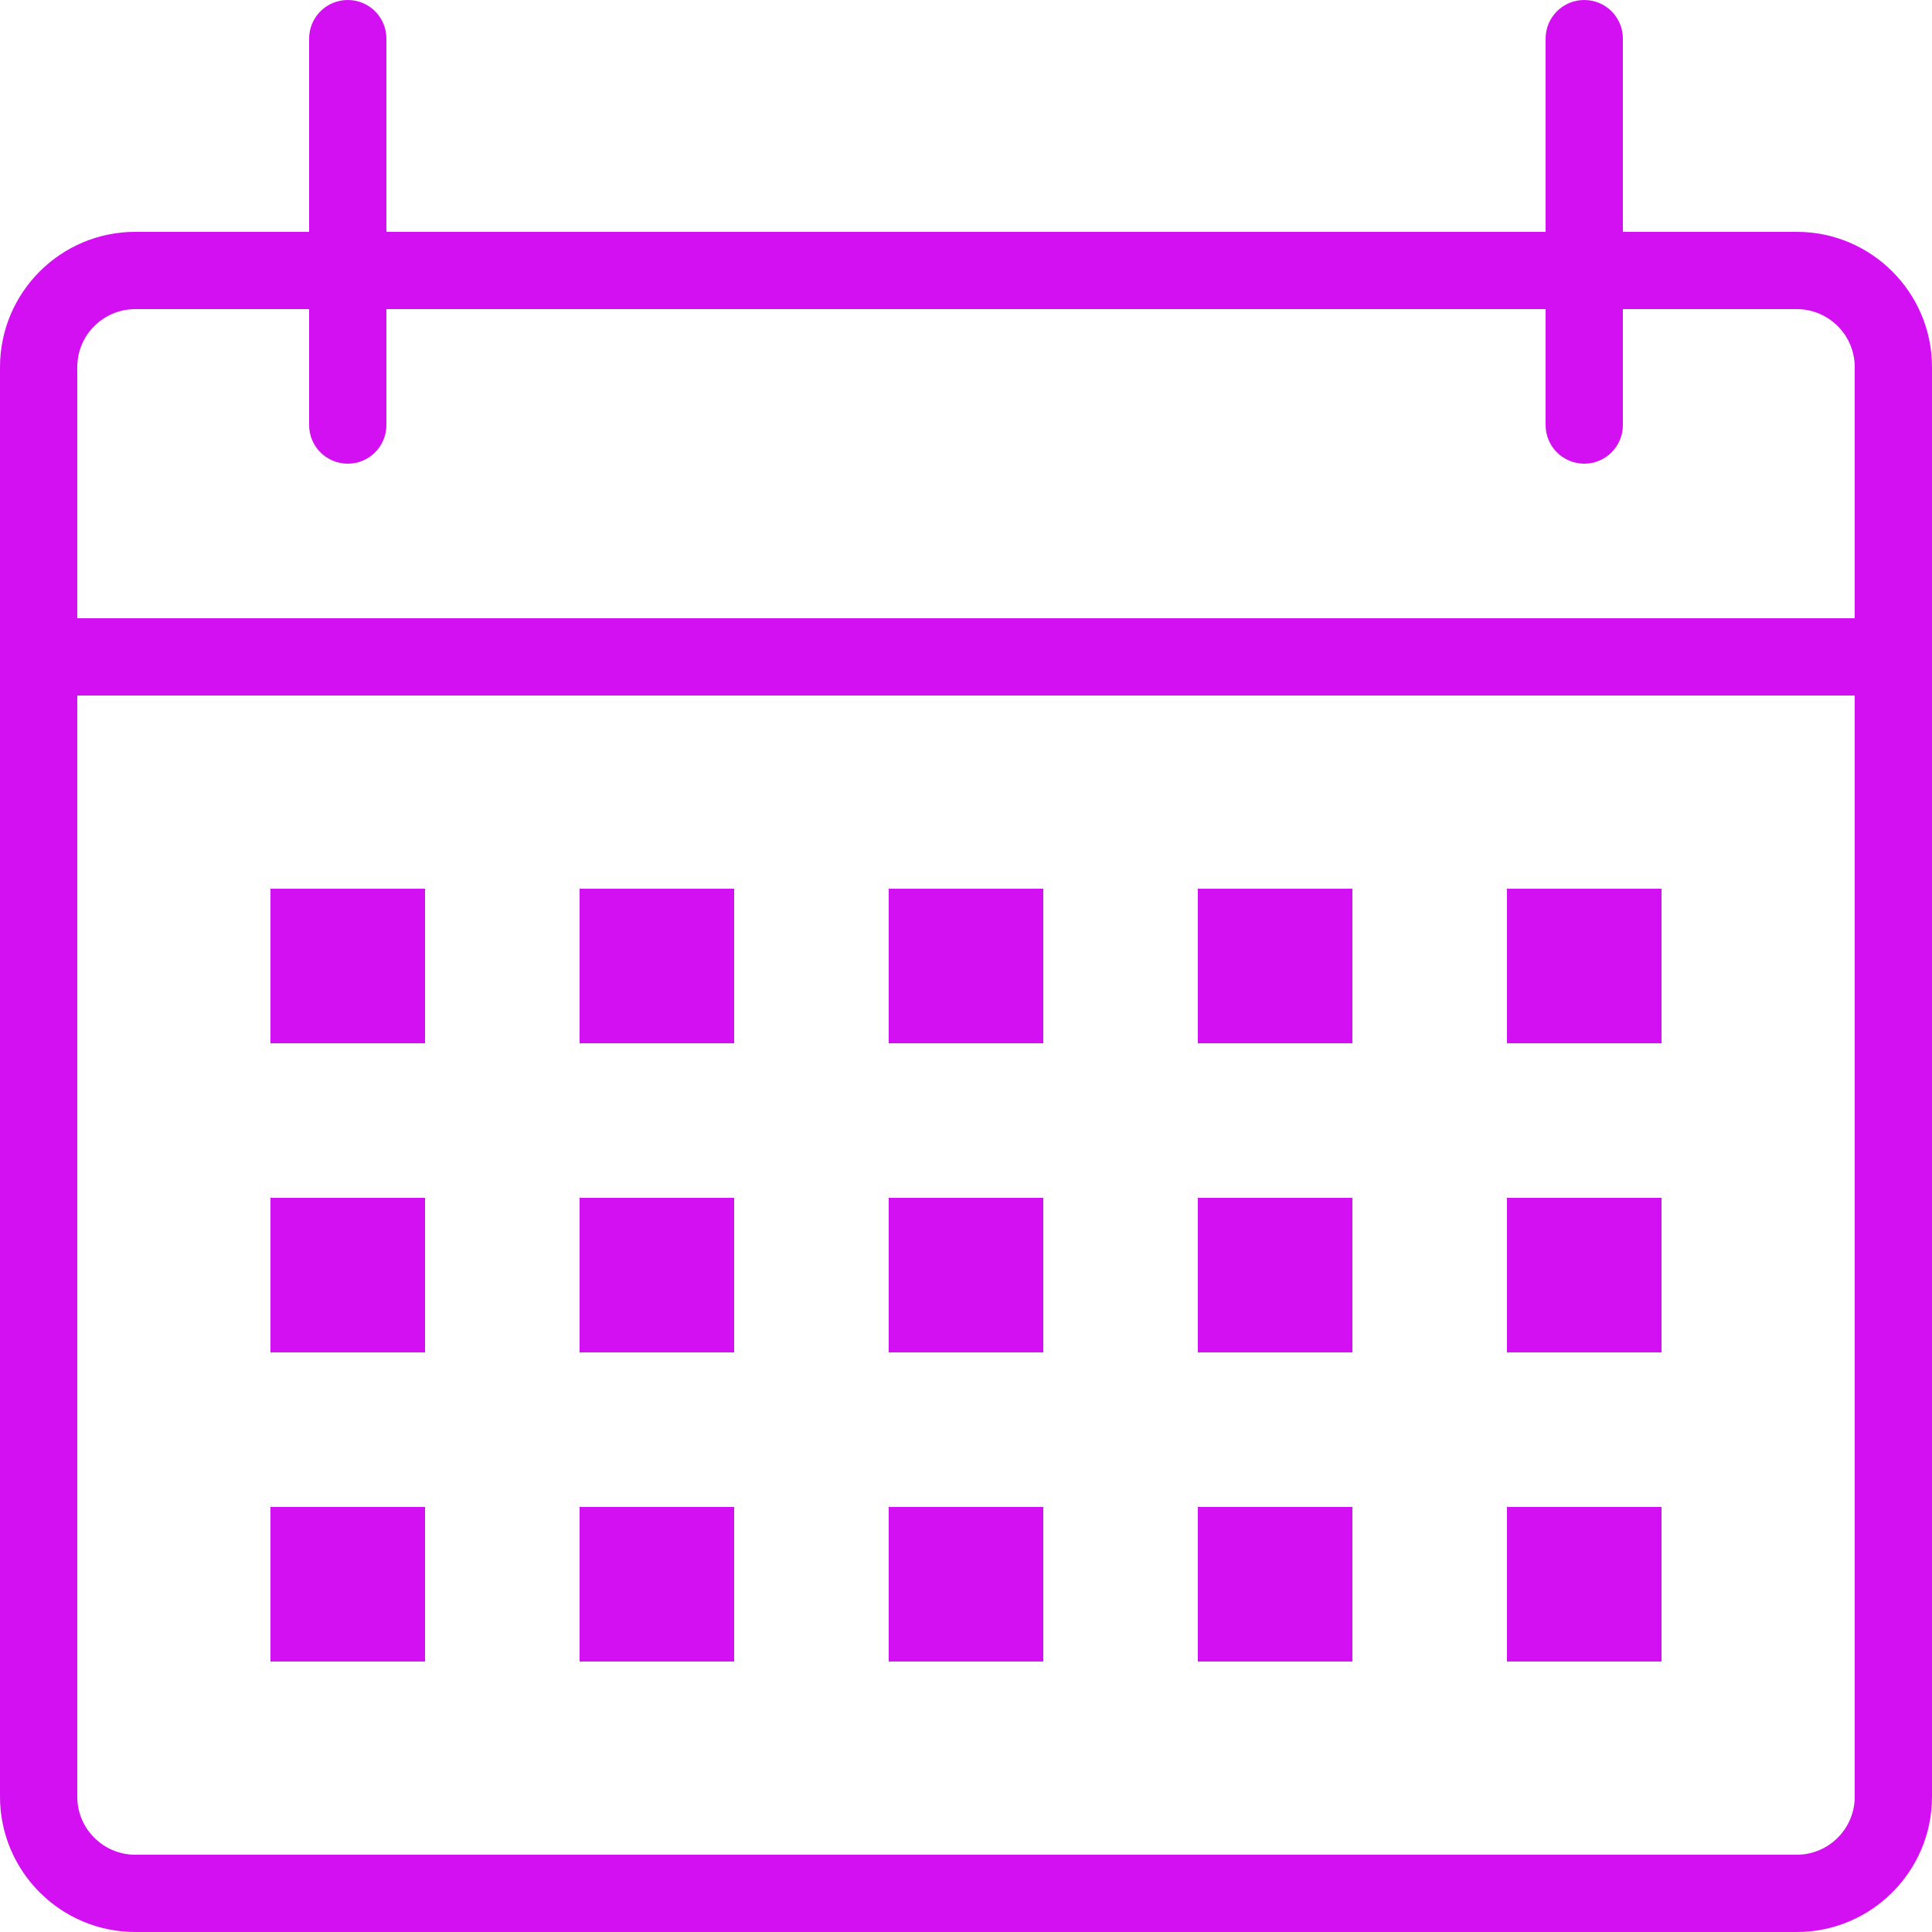
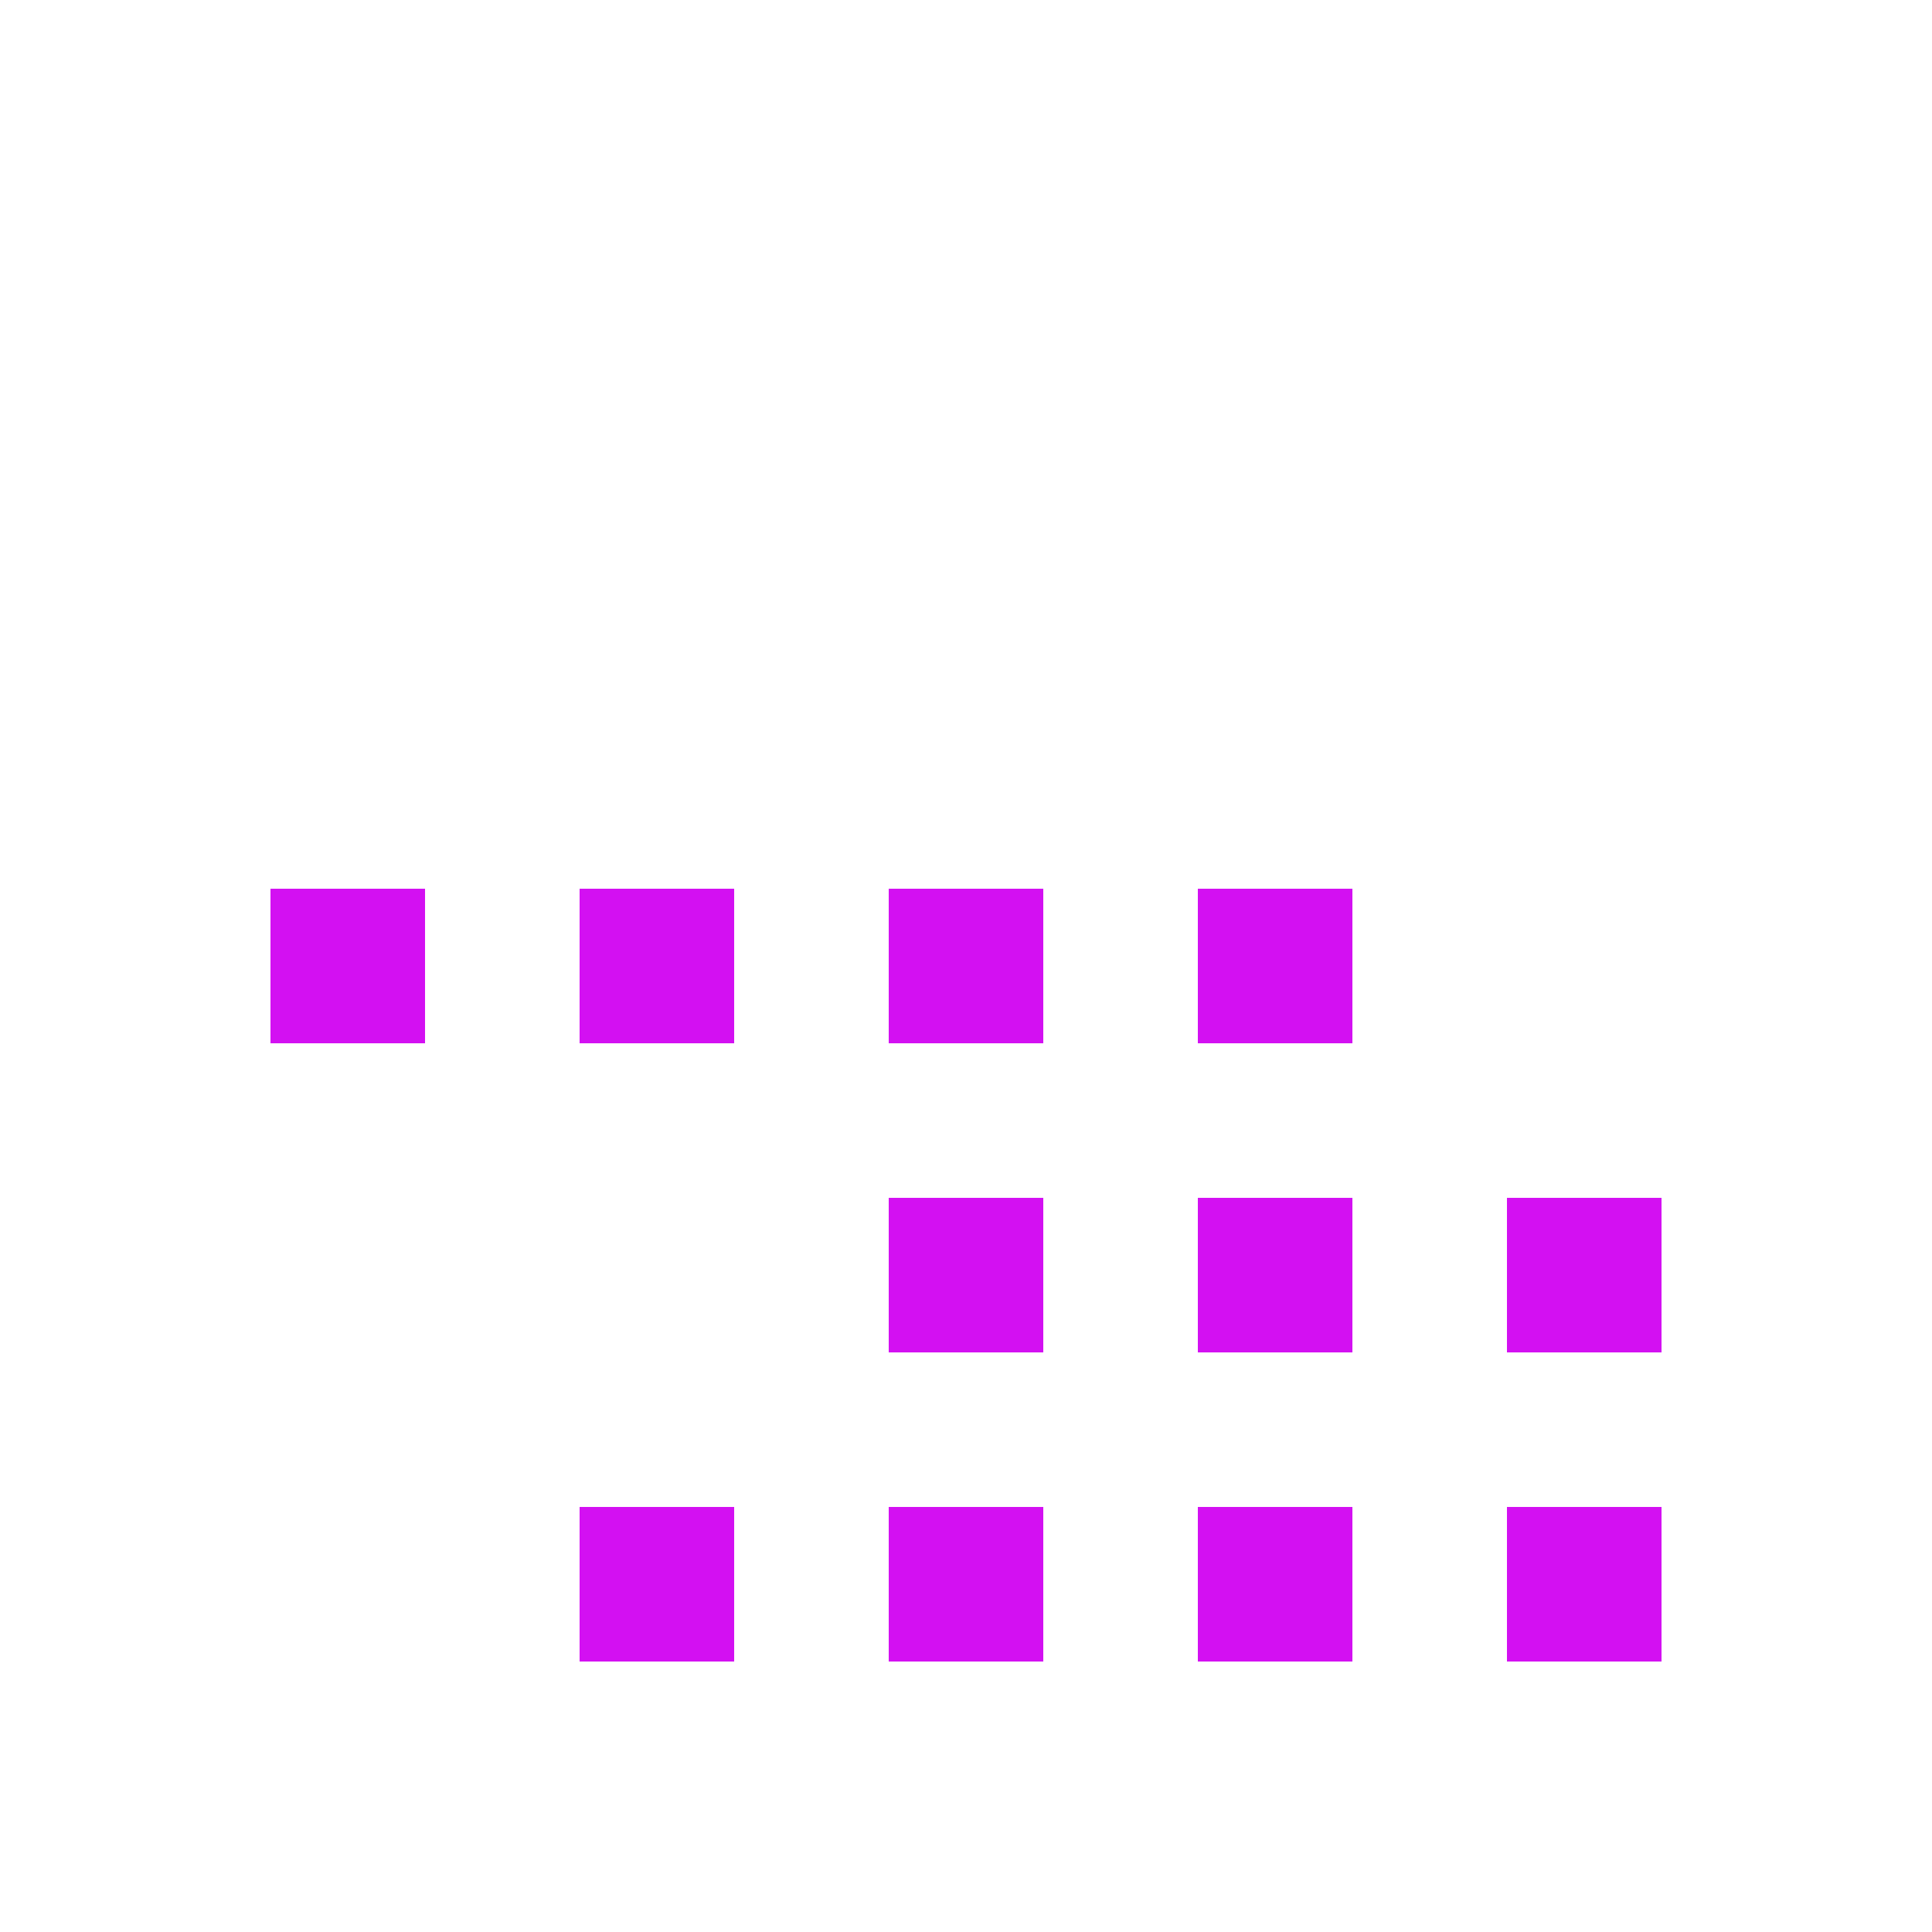
<svg xmlns="http://www.w3.org/2000/svg" width="15" height="15" viewBox="0 0 15 15" fill="none">
  <g clip-path="url(#clip0_66_60)">
-     <path d="M13.95 1.8H12.6V0.3C12.6 0.134 12.466 0 12.3 0C12.134 0 12 0.134 12 0.3V1.8H3V0.3C3 0.134 2.866 0 2.7 0C2.534 0 2.4 0.134 2.4 0.3V1.8H1.05C0.471 1.8 0 2.271 0 2.85V13.95C0 14.529 0.471 15 1.05 15H13.95C14.529 15 15 14.529 15 13.95V2.85C15 2.271 14.529 1.8 13.95 1.8ZM1.05 2.4H2.4V3.3C2.4 3.466 2.534 3.6 2.7 3.6C2.866 3.6 3 3.466 3 3.3V2.4H12V3.3C12 3.466 12.134 3.6 12.3 3.6C12.466 3.6 12.6 3.466 12.6 3.3V2.4H13.95C14.198 2.4 14.4 2.602 14.4 2.85V4.8H0.6V2.85C0.6 2.602 0.802 2.4 1.05 2.4ZM13.95 14.4H1.05C0.802 14.4 0.6 14.198 0.6 13.95V5.4H14.4V13.95C14.4 14.198 14.198 14.4 13.95 14.4Z" fill="#D310F2" />
    <path d="M2.1 6.9H3.3V8.1H2.1V6.9Z" fill="#D310F2" />
    <path d="M4.5 6.9H5.7V8.1H4.5V6.9Z" fill="#D310F2" />
    <path d="M6.9 6.9H8.1V8.1H6.9V6.9Z" fill="#D310F2" />
    <path d="M9.3 6.9H10.5V8.1H9.3V6.9Z" fill="#D310F2" />
-     <path d="M11.7 6.9H12.9V8.1H11.7V6.9Z" fill="#D310F2" />
-     <path d="M2.1 9.3H3.3V10.5H2.1V9.3Z" fill="#D310F2" />
-     <path d="M4.5 9.3H5.7V10.5H4.5V9.3Z" fill="#D310F2" />
+     <path d="M2.1 9.3H3.3V10.5V9.3Z" fill="#D310F2" />
    <path d="M6.9 9.3H8.1V10.5H6.9V9.3Z" fill="#D310F2" />
    <path d="M9.3 9.3H10.5V10.5H9.3V9.3Z" fill="#D310F2" />
    <path d="M11.7 9.3H12.9V10.5H11.7V9.3Z" fill="#D310F2" />
-     <path d="M2.1 11.7H3.3V12.9H2.1V11.7Z" fill="#D310F2" />
    <path d="M4.5 11.7H5.7V12.9H4.5V11.7Z" fill="#D310F2" />
    <path d="M6.9 11.7H8.1V12.9H6.9V11.7Z" fill="#D310F2" />
    <path d="M9.3 11.7H10.5V12.9H9.3V11.7Z" fill="#D310F2" />
    <path d="M11.7 11.7H12.9V12.9H11.7V11.7Z" fill="#D310F2" />
  </g>
  <defs>
    <clipPath id="clip0_66_60">
      <rect width="15" height="15" fill="white" />
    </clipPath>
  </defs>
</svg>